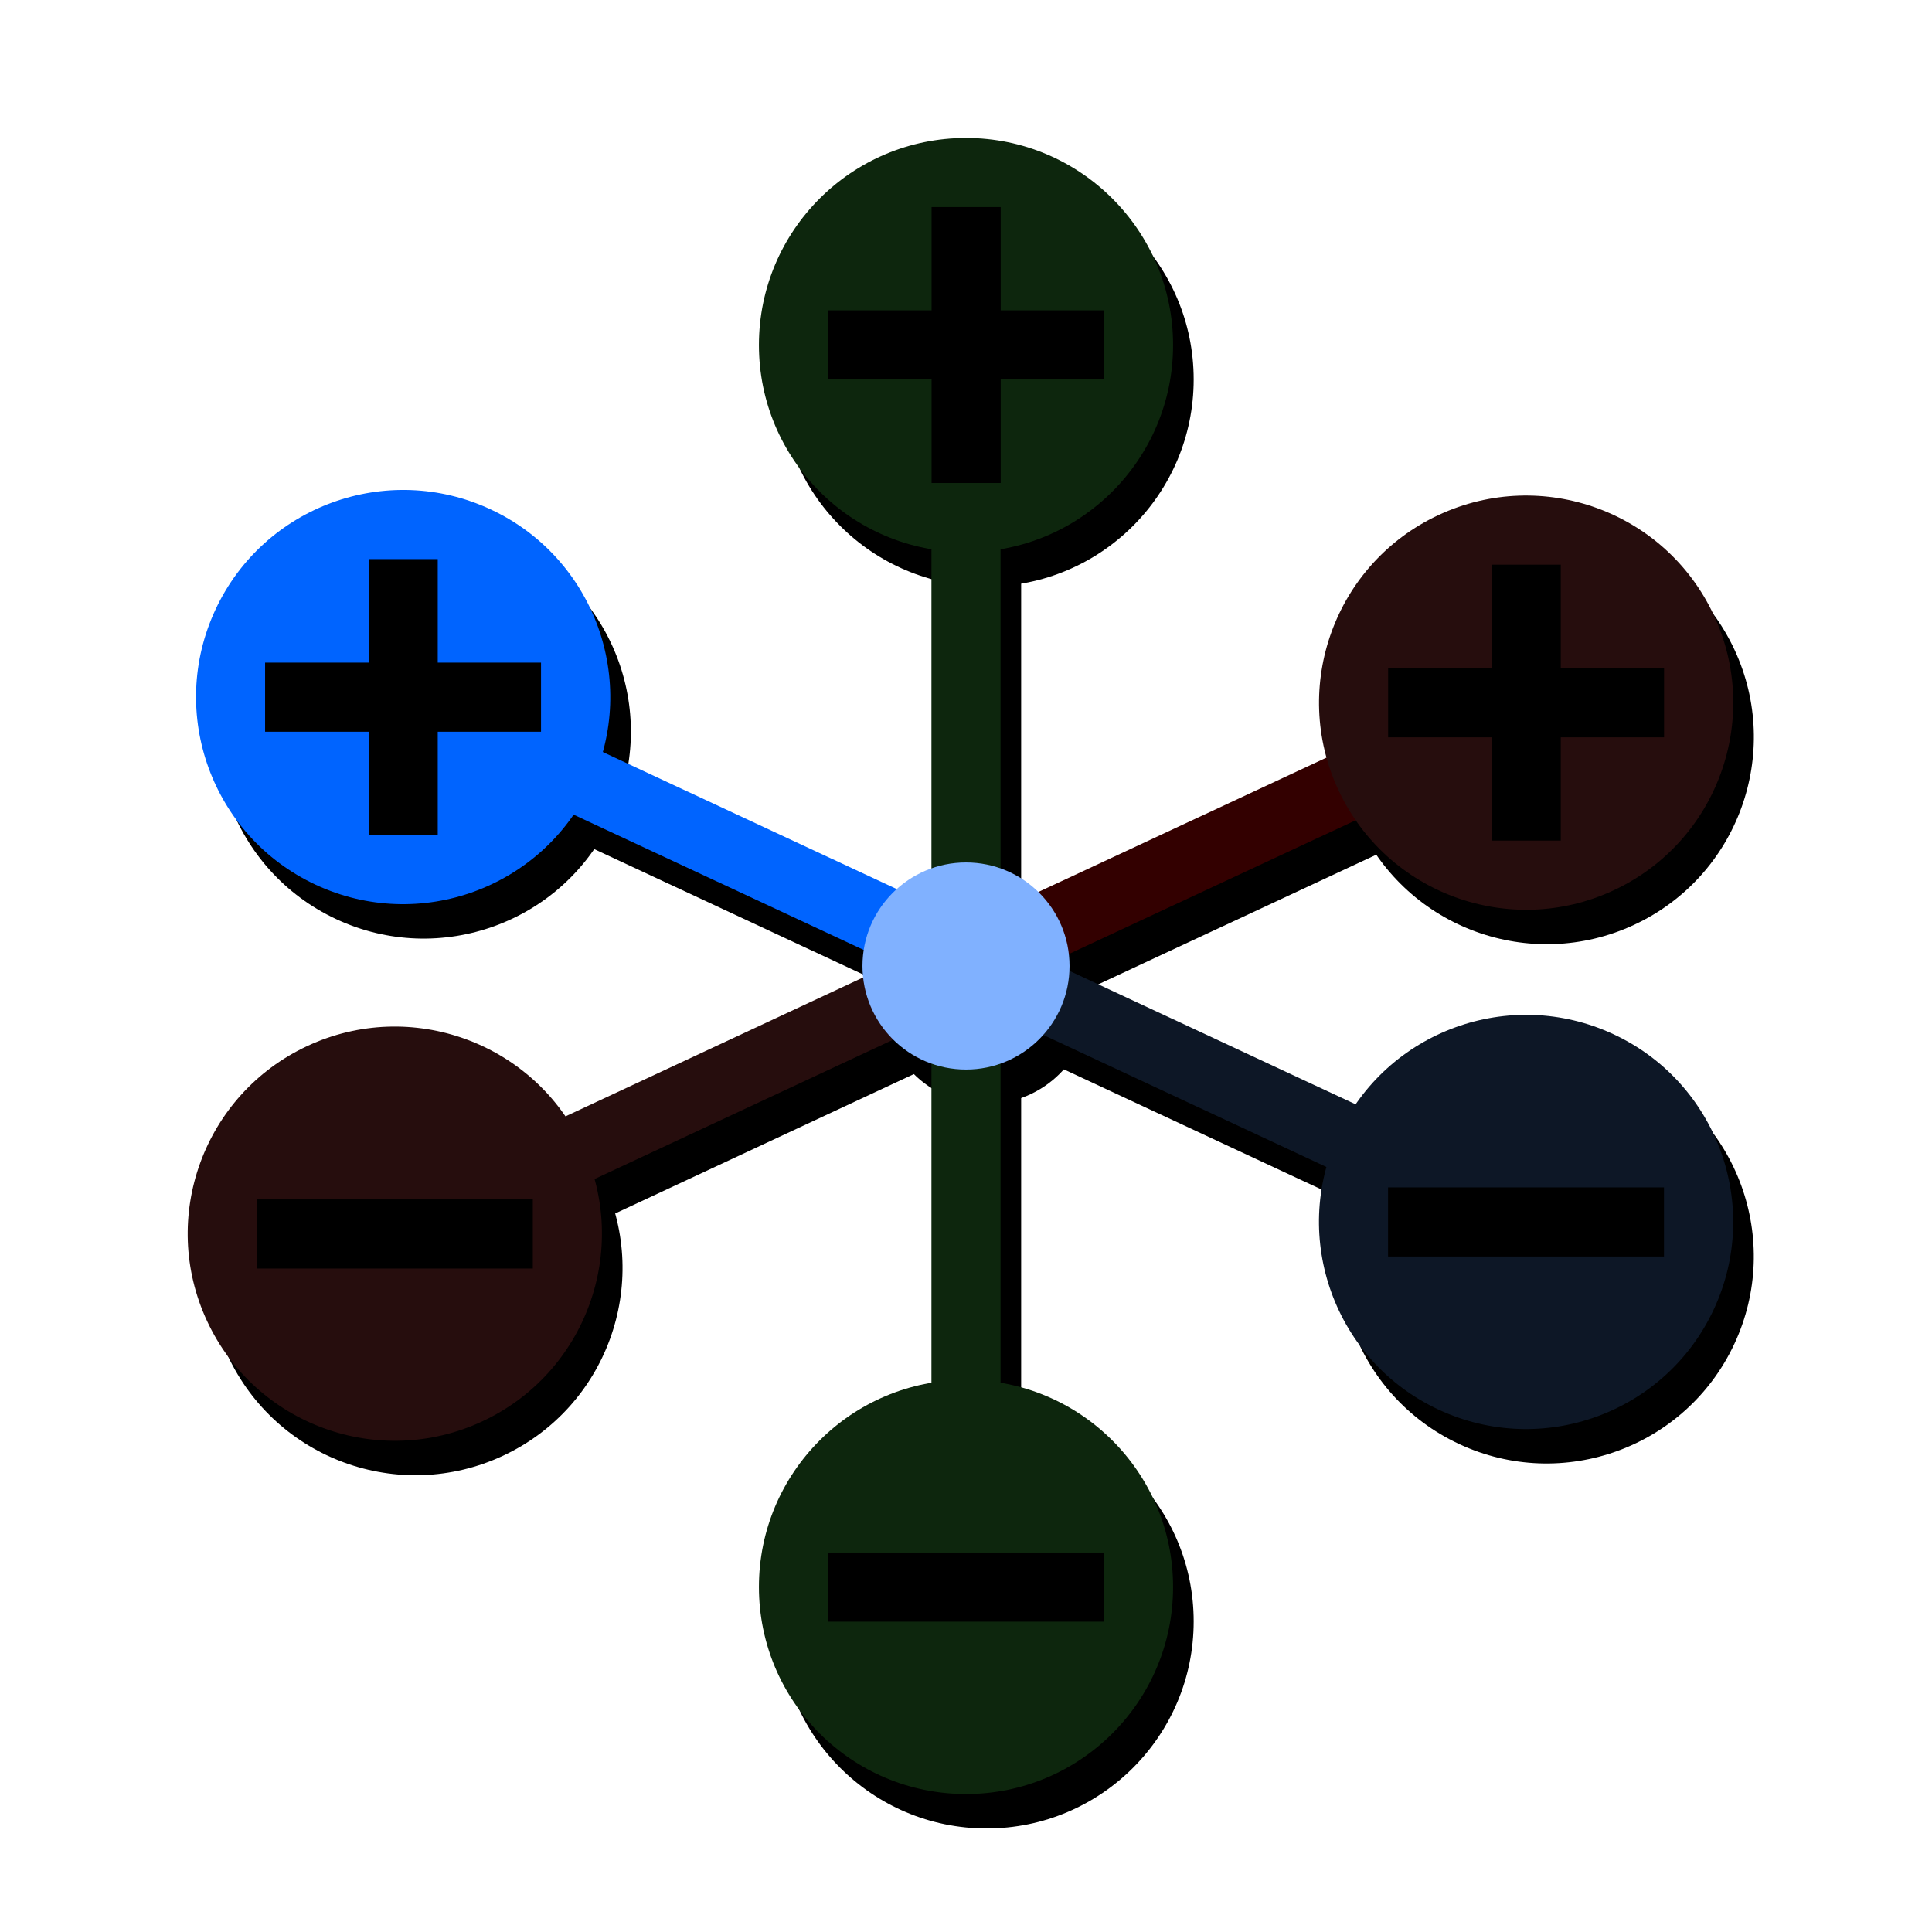
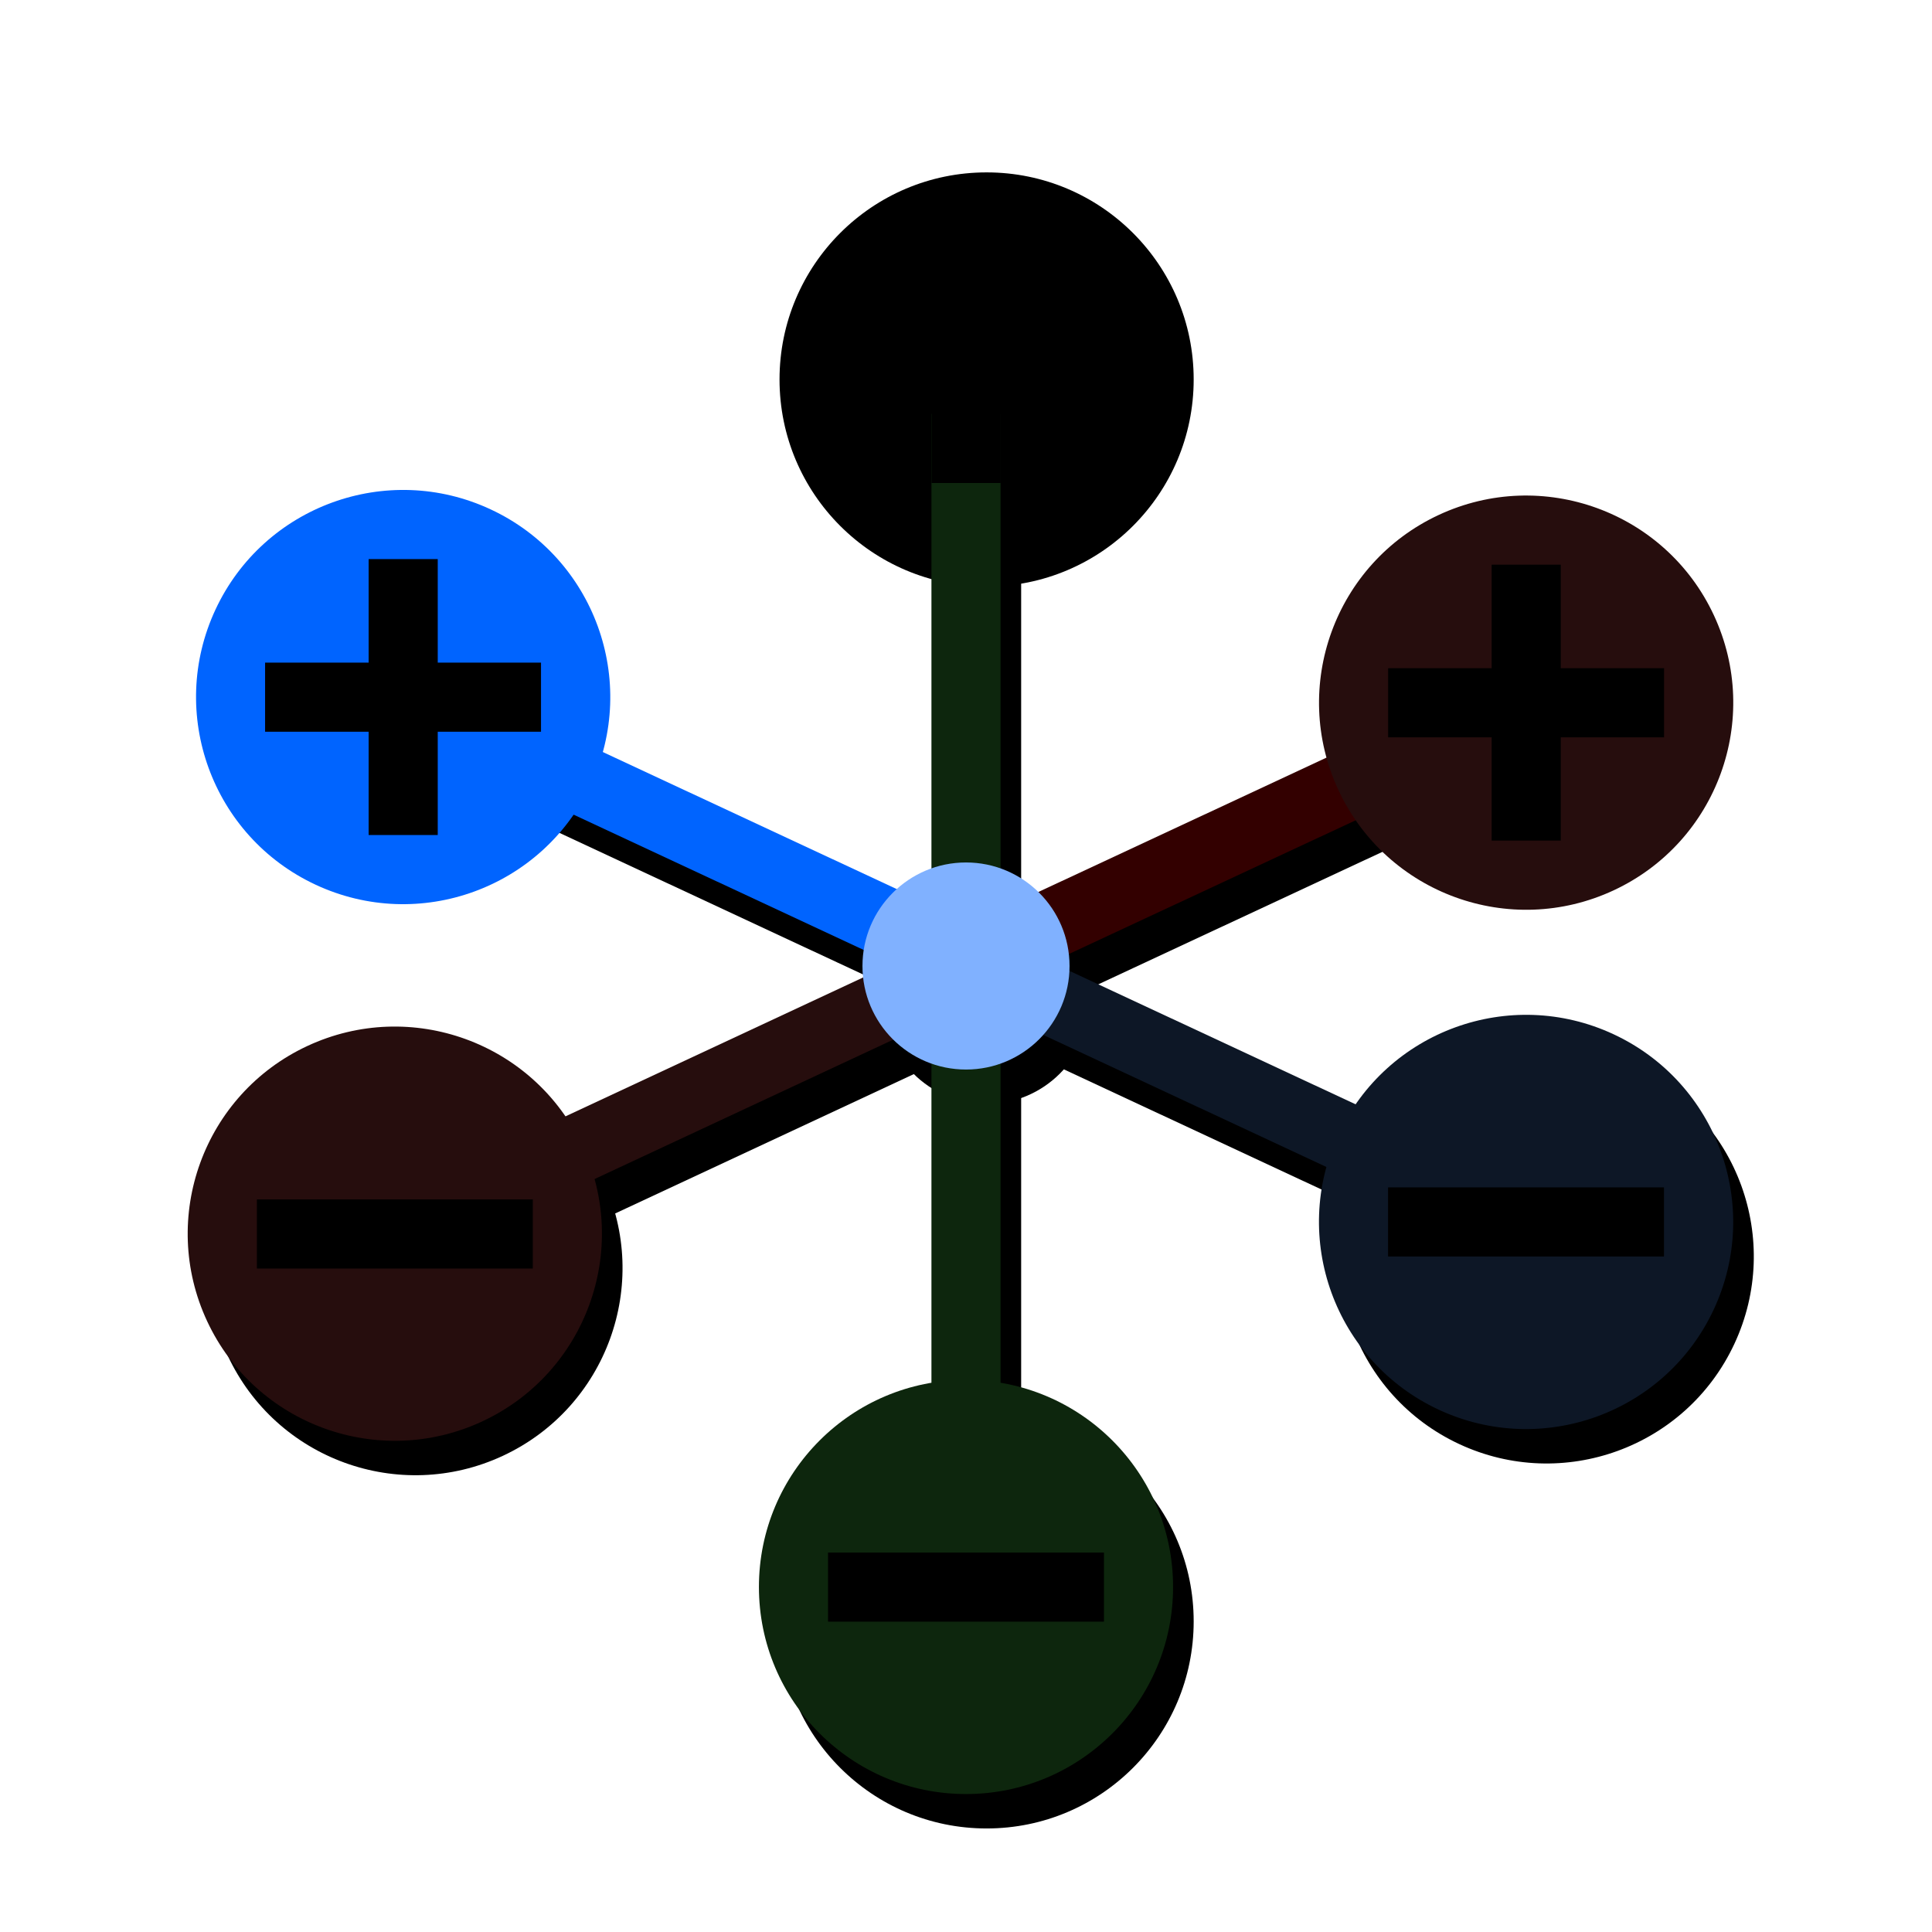
<svg xmlns="http://www.w3.org/2000/svg" width="28" height="28" version="1.1" viewBox="0 0 7.408 7.408">
  <g transform="translate(.079 .132)">
    <g transform="translate(.529 .529)">
      <path d="m3.175 1.058v2.117" fill="none" stroke="#000" stroke-width=".265" />
      <g>
        <circle cx="3.175" cy=".794" r=".794" />
      </g>
    </g>
    <g transform="translate(.529 .529)">
      <path d="m3.175 3.175v2.117" fill="none" stroke="#000" stroke-width=".265" />
      <circle cx="3.175" cy="5.556" r=".794" />
    </g>
    <g transform="rotate(65 3.022 3.845)">
      <path d="m3.175 1.058v2.117" fill="none" stroke="#000" stroke-width=".265" />
      <g>
-         <circle cx="3.175" cy=".794" r=".794" />
-       </g>
+         </g>
    </g>
    <g transform="translate(.529 .529)">
      <path d="m3.143 3.196-1.918 0.895" fill="none" stroke="#000" stroke-width=".265" />
      <circle transform="rotate(65)" cx="4.224" cy=".883" r=".794" />
    </g>
    <g transform="rotate(-65 3.83 3.02)">
      <path d="m3.175 3.175v2.117" fill="none" stroke="#000" stroke-width=".265" />
      <circle cx="3.175" cy="5.556" r=".794" />
    </g>
    <g transform="rotate(-65 3.835 3.012)">
      <path d="m3.175 1.058v2.117" fill="none" stroke="#000" stroke-width=".265" />
      <g>
-         <circle cx="3.175" cy=".794" r=".794" />
-       </g>
+         </g>
    </g>
    <circle cx="3.704" cy="3.704" r=".397" stroke-width="1" />
  </g>
  <g transform="translate(.529 .529)">
    <path d="m3.175 1.058v2.117" fill="none" stroke="#0d260d" stroke-width=".265" />
-     <circle cx="3.175" cy=".794" r=".794" fill="#0d260d" />
    <rect x="2.646" y=".661" width="1.058" height=".265" />
    <rect x="3.043" y=".265" width=".265" height="1.058" />
  </g>
  <g transform="translate(.529 .529)">
    <path d="m3.175 3.175v2.117" fill="none" stroke="#0d260d" stroke-width=".265" />
    <circle cx="3.175" cy="5.556" r=".794" fill="#0d260d" />
    <rect x="2.646" y="5.424" width="1.058" height=".265" />
  </g>
  <g transform="rotate(65 3.022 3.845)">
    <path d="m3.175 1.058v2.117" fill="none" stroke="#300" stroke-width=".265" />
    <circle cx="3.175" cy=".794" r=".794" fill="#260d0d" />
    <rect transform="rotate(-65)" x=".093" y="3.081" width="1.058" height=".265" />
    <rect transform="rotate(-65)" x=".49" y="2.684" width=".265" height="1.058" />
  </g>
  <g transform="translate(.529 .529)">
    <path d="m3.143 3.196-1.918 0.895" fill="none" stroke="#260d0d" stroke-width=".265" />
    <circle transform="rotate(65)" cx="4.224" cy=".883" r=".794" fill="#260d0d" />
    <rect x=".456" y="4.07" width="1.058" height=".265" />
  </g>
  <g transform="rotate(-65 3.83 3.02)">
    <path d="m3.175 3.175v2.117" fill="none" stroke="#0d1726" stroke-width=".265" />
    <circle cx="3.175" cy="5.556" r=".794" fill="#0d1726" />
    <rect transform="rotate(65)" x="5.848" y="-.662" width="1.058" height=".265" />
  </g>
  <g transform="rotate(-65 3.835 3.012)">
    <path d="m3.175 1.058v2.117" fill="none" stroke="#0064ff" stroke-width=".265" />
    <circle cx="3.175" cy=".794" r=".794" fill="#0064ff" />
    <rect transform="rotate(65)" x="1.532" y="-2.674" width="1.058" height=".265" />
    <rect transform="rotate(65)" x="1.929" y="-3.071" width=".265" height="1.058" />
  </g>
  <circle cx="3.704" cy="3.704" r=".397" fill="#80b1ff" />
</svg>